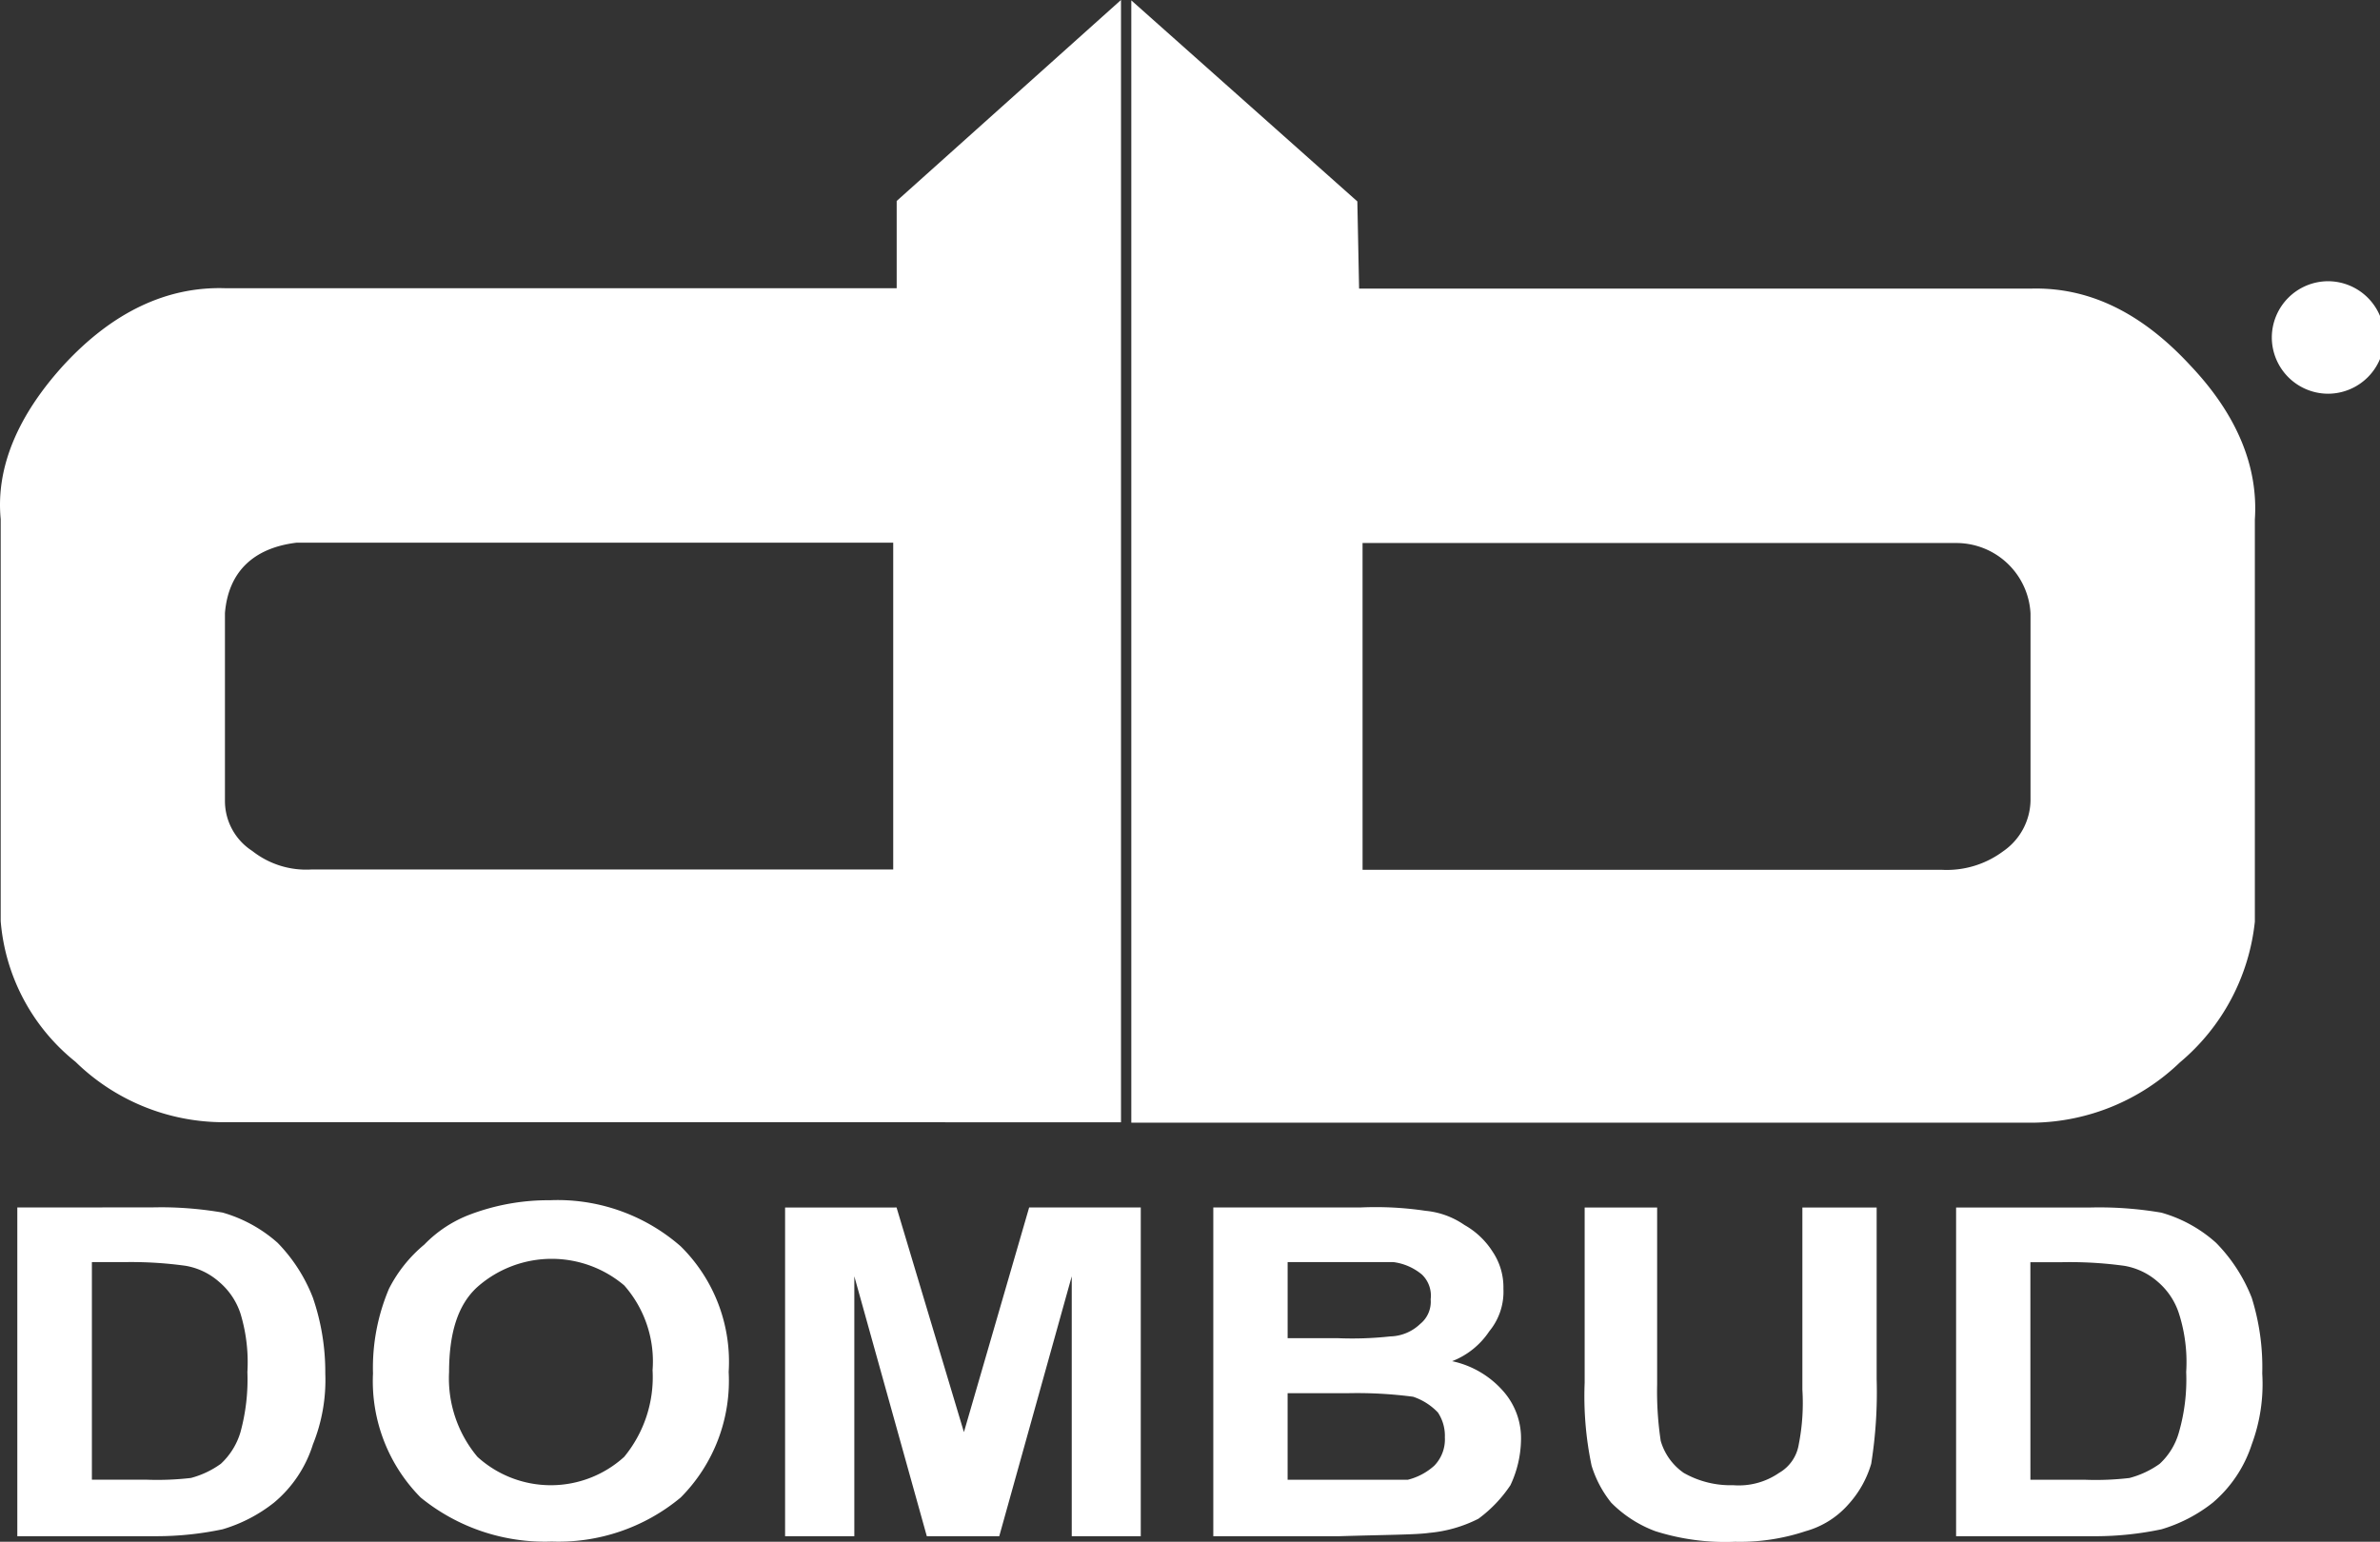
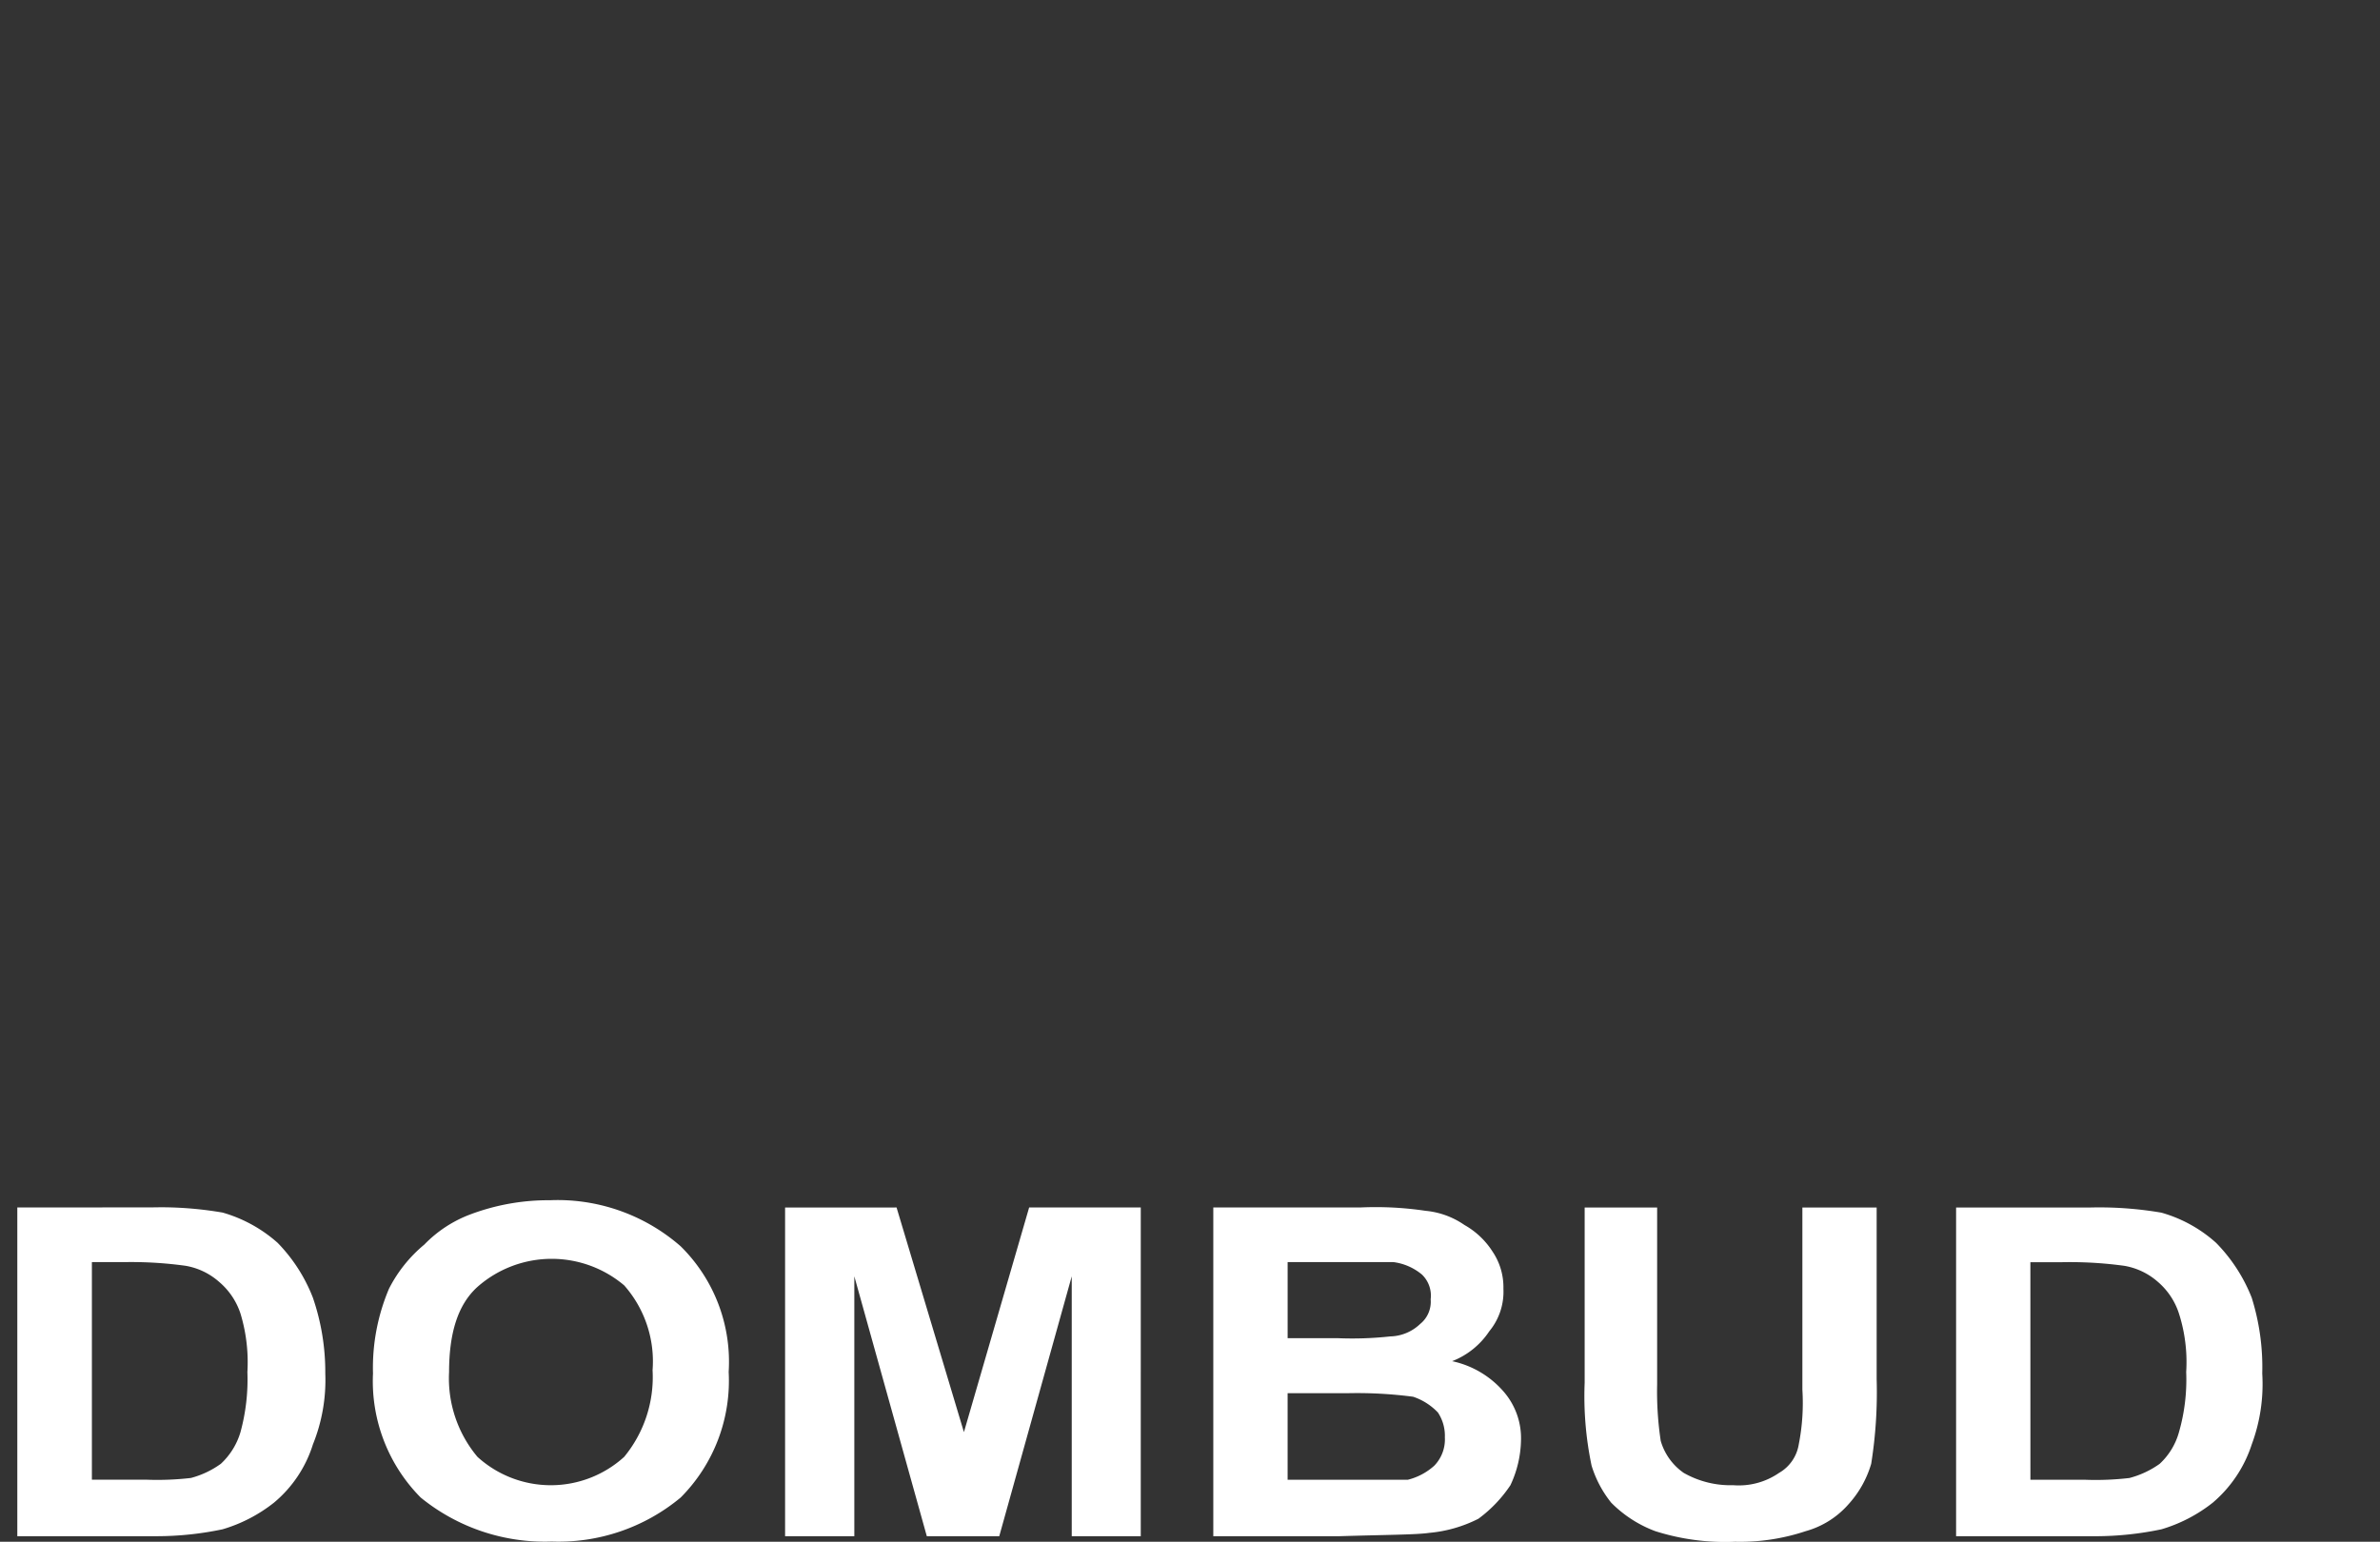
<svg xmlns="http://www.w3.org/2000/svg" width="137.5" height="89.084" viewBox="0 0 137.5 89.084">
  <rect x="0" y="0" width="137.5" height="89.084" fill="#333333" stroke="none" />
  <g fill-rule="evenodd" fill="#fff">
-     <path d="M64.764-.002l-12.96 11.615v5.04H12.997c-3.336-.1-6.47 1.354-9.32 4.443-2.648 2.909-3.923 5.916-3.637 8.9v23.229a11.615 11.615 0 004.324 8.13 12.242 12.242 0 008.35 3.487l52.05.006zm.595.023v64.85h52.15a12.471 12.471 0 008.434-3.486 12.289 12.289 0 004.327-8.131V30.02c.2-2.988-.975-5.998-3.723-8.898-2.851-3.089-5.9-4.545-9.238-4.445l-38.79-.002-.101-5.037zM17.137 31.357h34.467V50.24H18.01a5.031 5.031 0 01-3.438-1.072 3.434 3.434 0 01-1.576-2.906v-10.84c.2-2.41 1.678-3.767 4.14-4.065zm61.582.018l34.365.002a4.294 4.294 0 014.225 4.063v10.84a3.639 3.639 0 01-1.577 2.906 5.451 5.451 0 01-3.535 1.074H78.72z" data-name="Group 3" />
    <path d="M32.238 69.342a10.8 10.8 0 00-.468.01 12.8 12.8 0 00-4.606.822 7.222 7.222 0 00-2.65 1.74 8.059 8.059 0 00-2.04 2.549 11.7 11.7 0 00-.925 4.898 9.547 9.547 0 002.756 7.17 11.364 11.364 0 007.572 2.543 11.035 11.035 0 007.447-2.543 9.565 9.565 0 002.774-7.258 9.37 9.37 0 00-2.774-7.26 10.8 10.8 0 00-7.086-2.671zm47.157.408a19.546 19.546 0 00-.823.021h-8.476v18.995h7.258c2.755-.084 4.482-.085 5.199-.192a7.81 7.81 0 002.86-.818 7.7 7.7 0 001.849-1.938 6.347 6.347 0 00.61-2.56 4.1 4.1 0 00-1.013-2.86 5.431 5.431 0 00-2.964-1.746 4.561 4.561 0 002.144-1.726 3.586 3.586 0 00.818-2.46 3.684 3.684 0 00-.627-2.146 4.6 4.6 0 00-1.623-1.537 4.717 4.717 0 00-2.248-.82 19.546 19.546 0 00-2.964-.213zm-70 .01a21.2 21.2 0 00-.614.006L1 69.77v18.995h8.076a18.527 18.527 0 003.785-.4 8.8 8.8 0 002.967-1.538 7.156 7.156 0 002.25-3.365 9.912 9.912 0 00.715-4.1 13.228 13.228 0 00-.715-4.375 9.4 9.4 0 00-2.04-3.175 8.156 8.156 0 00-3.177-1.747 21.2 21.2 0 00-3.466-.306zm112 .006a21.318 21.318 0 00-.624.006h-7.761v18.994h8.078a18.562 18.562 0 003.785-.4 8.807 8.807 0 002.965-1.538 7.416 7.416 0 002.252-3.365 10.014 10.014 0 00.607-4.1 13.439 13.439 0 00-.607-4.375 9.457 9.457 0 00-2.06-3.175 7.965 7.965 0 00-3.159-1.743 21.318 21.318 0 00-3.476-.304zm-76.038.006v18.994h4V73.748l4.188 15.018h4.185l4.188-15.018v15.018h3.988V69.77h-6.449l-3.768 12.981-3.892-12.98zm46.194 0v10.117a19.476 19.476 0 00.4 4.799 6.411 6.411 0 001.135 2.142 7.042 7.042 0 002.549 1.645 13.342 13.342 0 004.6.611 12 12 0 004.081-.611 5.1 5.1 0 002.463-1.54 5.963 5.963 0 001.326-2.355 26.231 26.231 0 00.315-4.898v-9.91h-4.291v10.521a12.375 12.375 0 01-.21 3.172 2.319 2.319 0 01-1.134 1.64 4.1 4.1 0 01-2.652.713 5.458 5.458 0 01-2.86-.712 3.4 3.4 0 01-1.328-1.85 19.2 19.2 0 01-.207-3.264v-10.22zm-59.653 2.966a6.485 6.485 0 014.163 1.534 6.636 6.636 0 011.64 4.9 7.246 7.246 0 01-1.64 5.008 6.3 6.3 0 01-8.477 0 7.061 7.061 0 01-1.64-4.9c.003-2.253.504-3.892 1.64-4.92a6.485 6.485 0 014.314-1.622zm-24.355.186a22.953 22.953 0 013.172.215h.002a3.92 3.92 0 011.935.924 4.052 4.052 0 011.24 1.833 9.683 9.683 0 01.401 3.38 11.551 11.551 0 01-.4 3.476 4.067 4.067 0 01-1.135 1.83 5.254 5.254 0 01-1.729.818 16.949 16.949 0 01-2.562.1H5.309V72.928H7.14a22.953 22.953 0 01.402-.004zm66.848.004h6.119a3.217 3.217 0 011.638.717 1.687 1.687 0 01.506 1.43 1.648 1.648 0 01-.61 1.429 2.588 2.588 0 01-1.728.717 20.186 20.186 0 01-3.068.1h-2.857zm45.162 0a22.948 22.948 0 013.172.213 3.926 3.926 0 011.937.923 4.047 4.047 0 011.223 1.834 9.225 9.225 0 01.418 3.38 10.988 10.988 0 01-.418 3.478 3.912 3.912 0 01-1.117 1.83 5.348 5.348 0 01-1.745.816 16.707 16.707 0 01-2.546.102h-3.174l-.002-12.572h1.85a22.948 22.948 0 01.402-.004zm-41.276 7.568a24.792 24.792 0 013.366.211 3.505 3.505 0 011.431.912 2.431 2.431 0 01.4 1.432 2.178 2.178 0 01-.61 1.638 3.554 3.554 0 01-1.534.815h-6.94v-5.002h3.47a24.792 24.792 0 01.418-.006z" data-name="Group 2" />
  </g>
  <g data-name="Group 4">
    <g data-name="Ellipse 1" transform="translate(132 17)" fill="#fff" stroke-width=".5">
-       <circle cx="2.5" cy="2.5" r="2.5" />
-       <path d="M2.5-.75A3.258 3.258 0 00-.75 2.5 3.258 3.258 0 002.5 5.75 3.258 3.258 0 005.75 2.5 3.258 3.258 0 002.5-.75zm0 1A2.242 2.242 0 014.75 2.5 2.242 2.242 0 012.5 4.75 2.242 2.242 0 01.25 2.5 2.242 2.242 0 012.5.25zm-.951.889v2.863h.578V2.807h.117a.9.9 0 01.291.033c.061.02.12.06.174.119.055.057.156.197.305.42l.418.623h.691l-.35-.559a3.198 3.198 0 00-.33-.464 1.328 1.328 0 00-.308-.24c.251-.037.44-.125.566-.264a.768.768 0 00.19-.534.82.82 0 00-.125-.45.652.652 0 00-.334-.274c-.138-.052-.36-.078-.666-.078zm.578.484h.451c.234 0 .375.003.422.01a.348.348 0 01.217.113.337.337 0 01.078.233c0 .085-.02.157-.059.214a.312.312 0 01-.162.121c-.069.024-.242.036-.52.036h-.427z" color="#fff" font-weight="400" font-family="sans-serif" overflow="visible" />
-     </g>
+       </g>
  </g>
</svg>